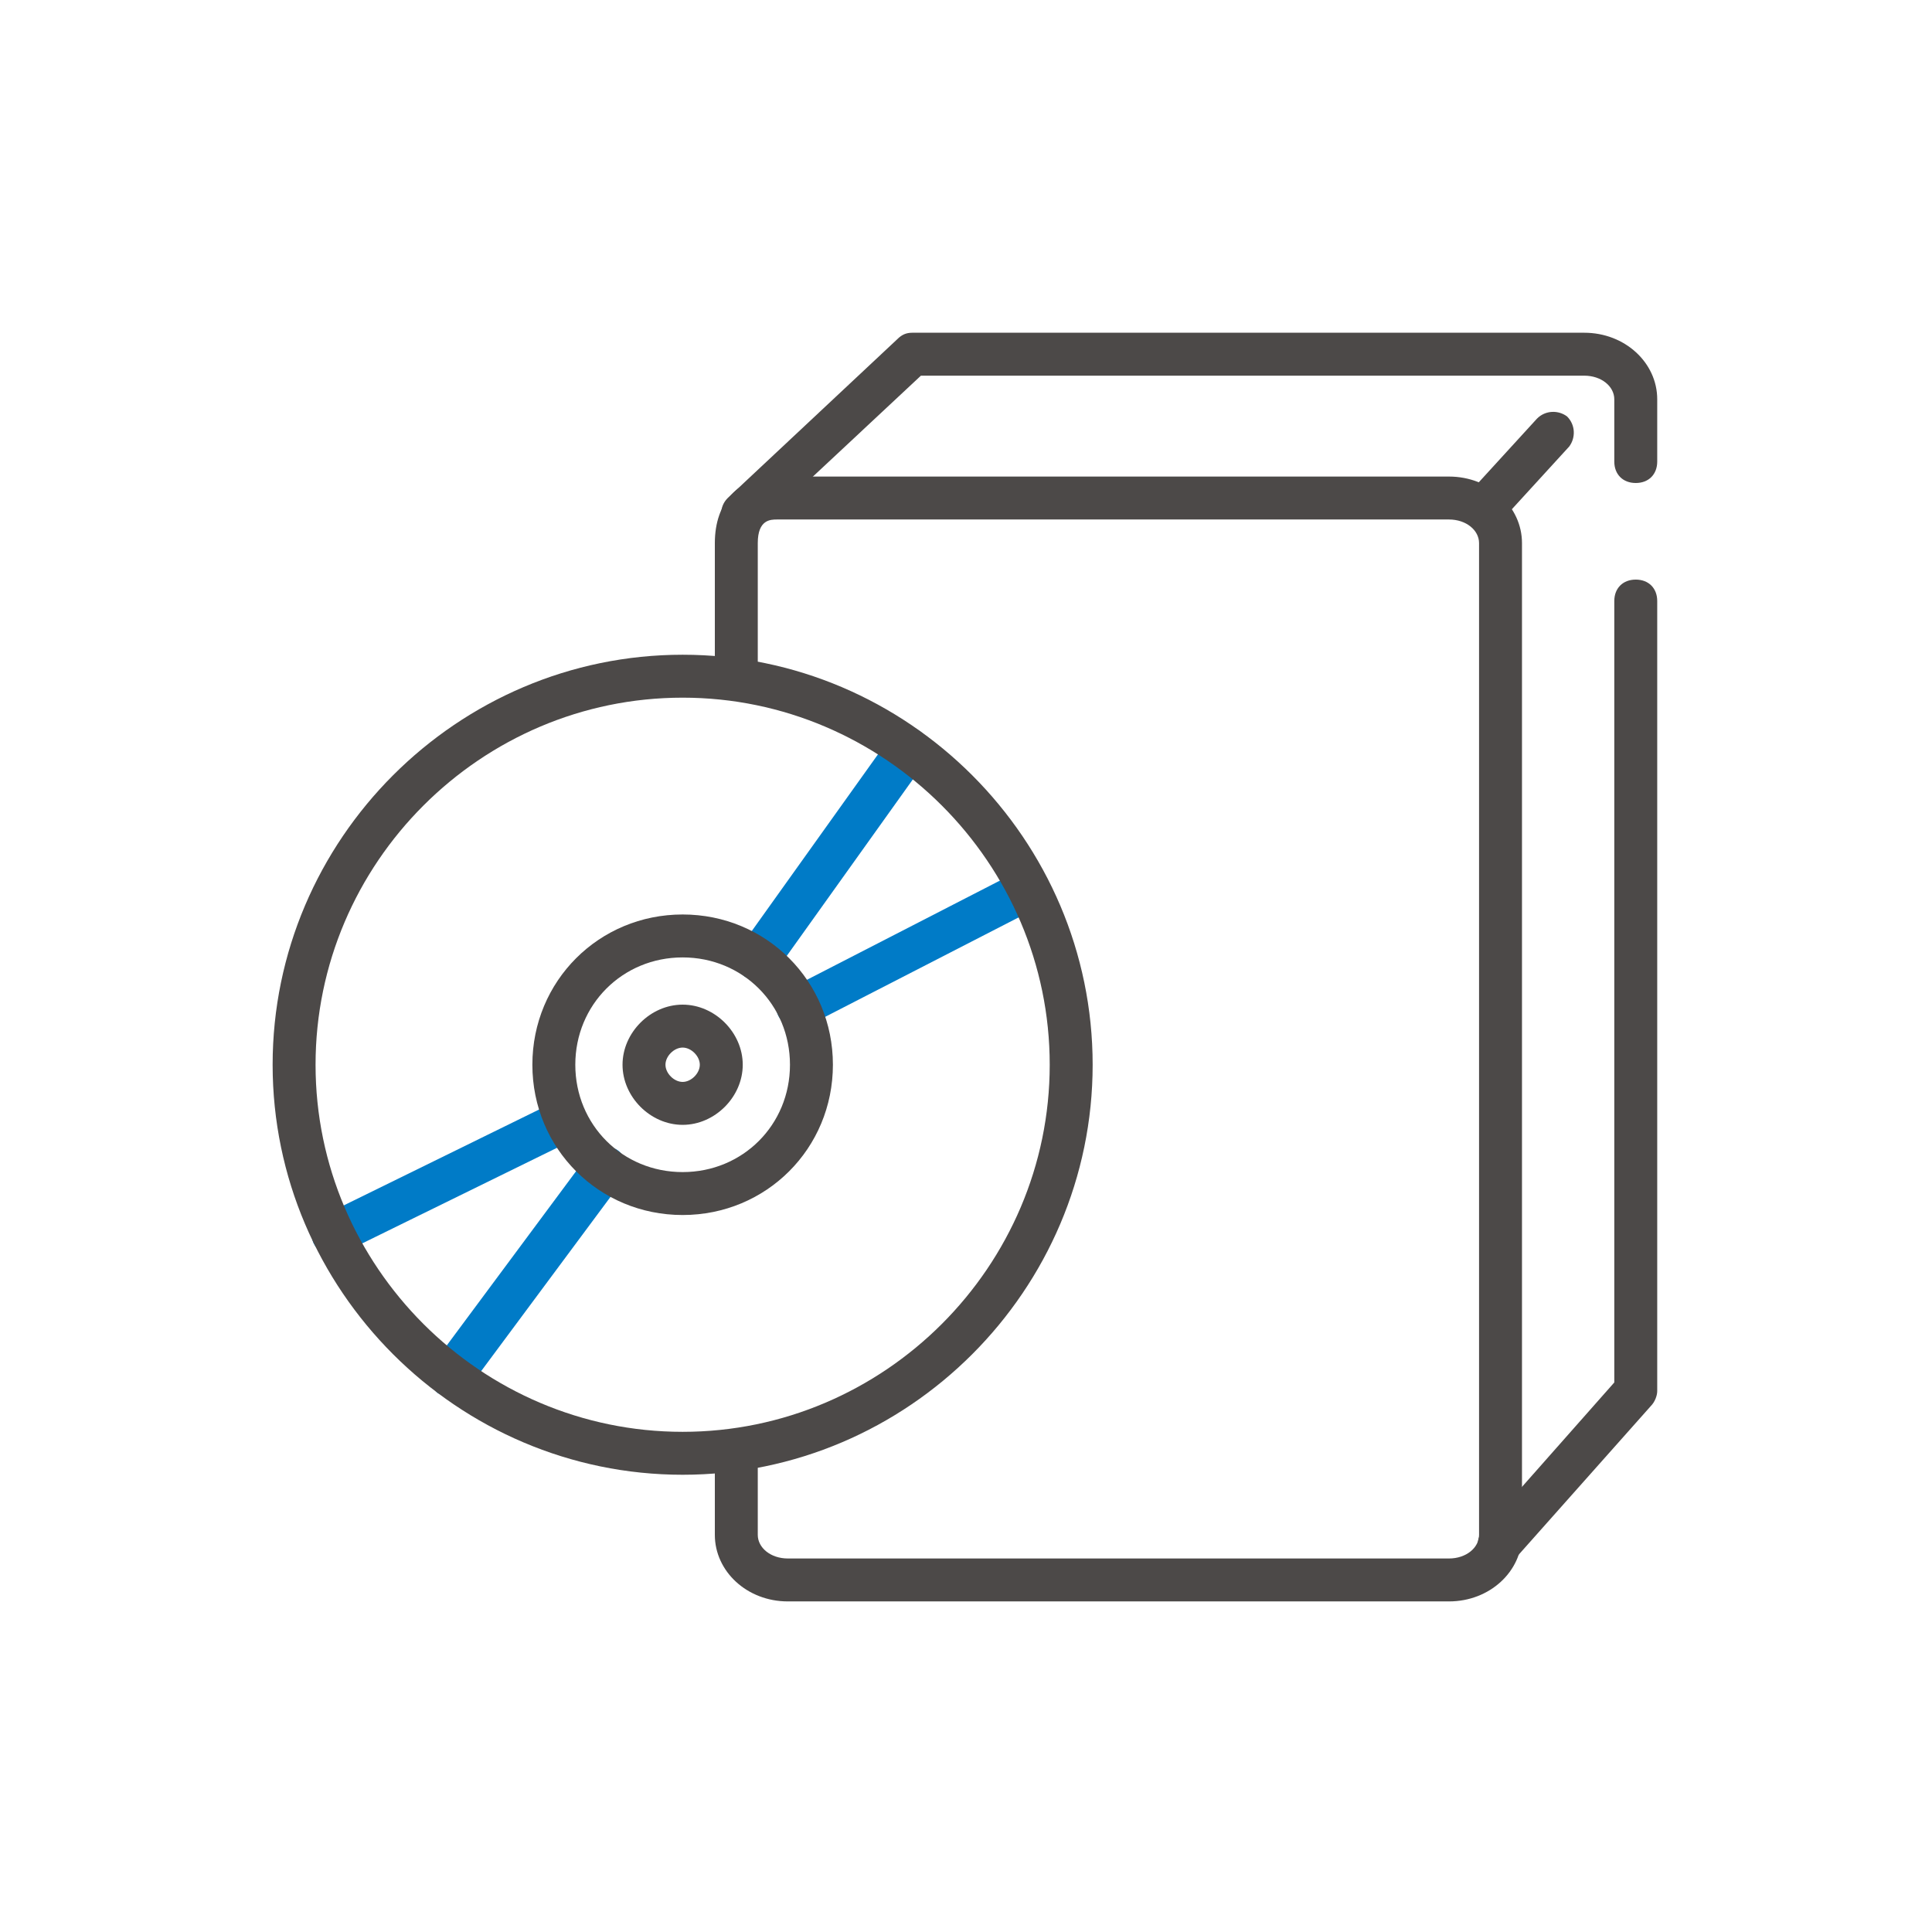
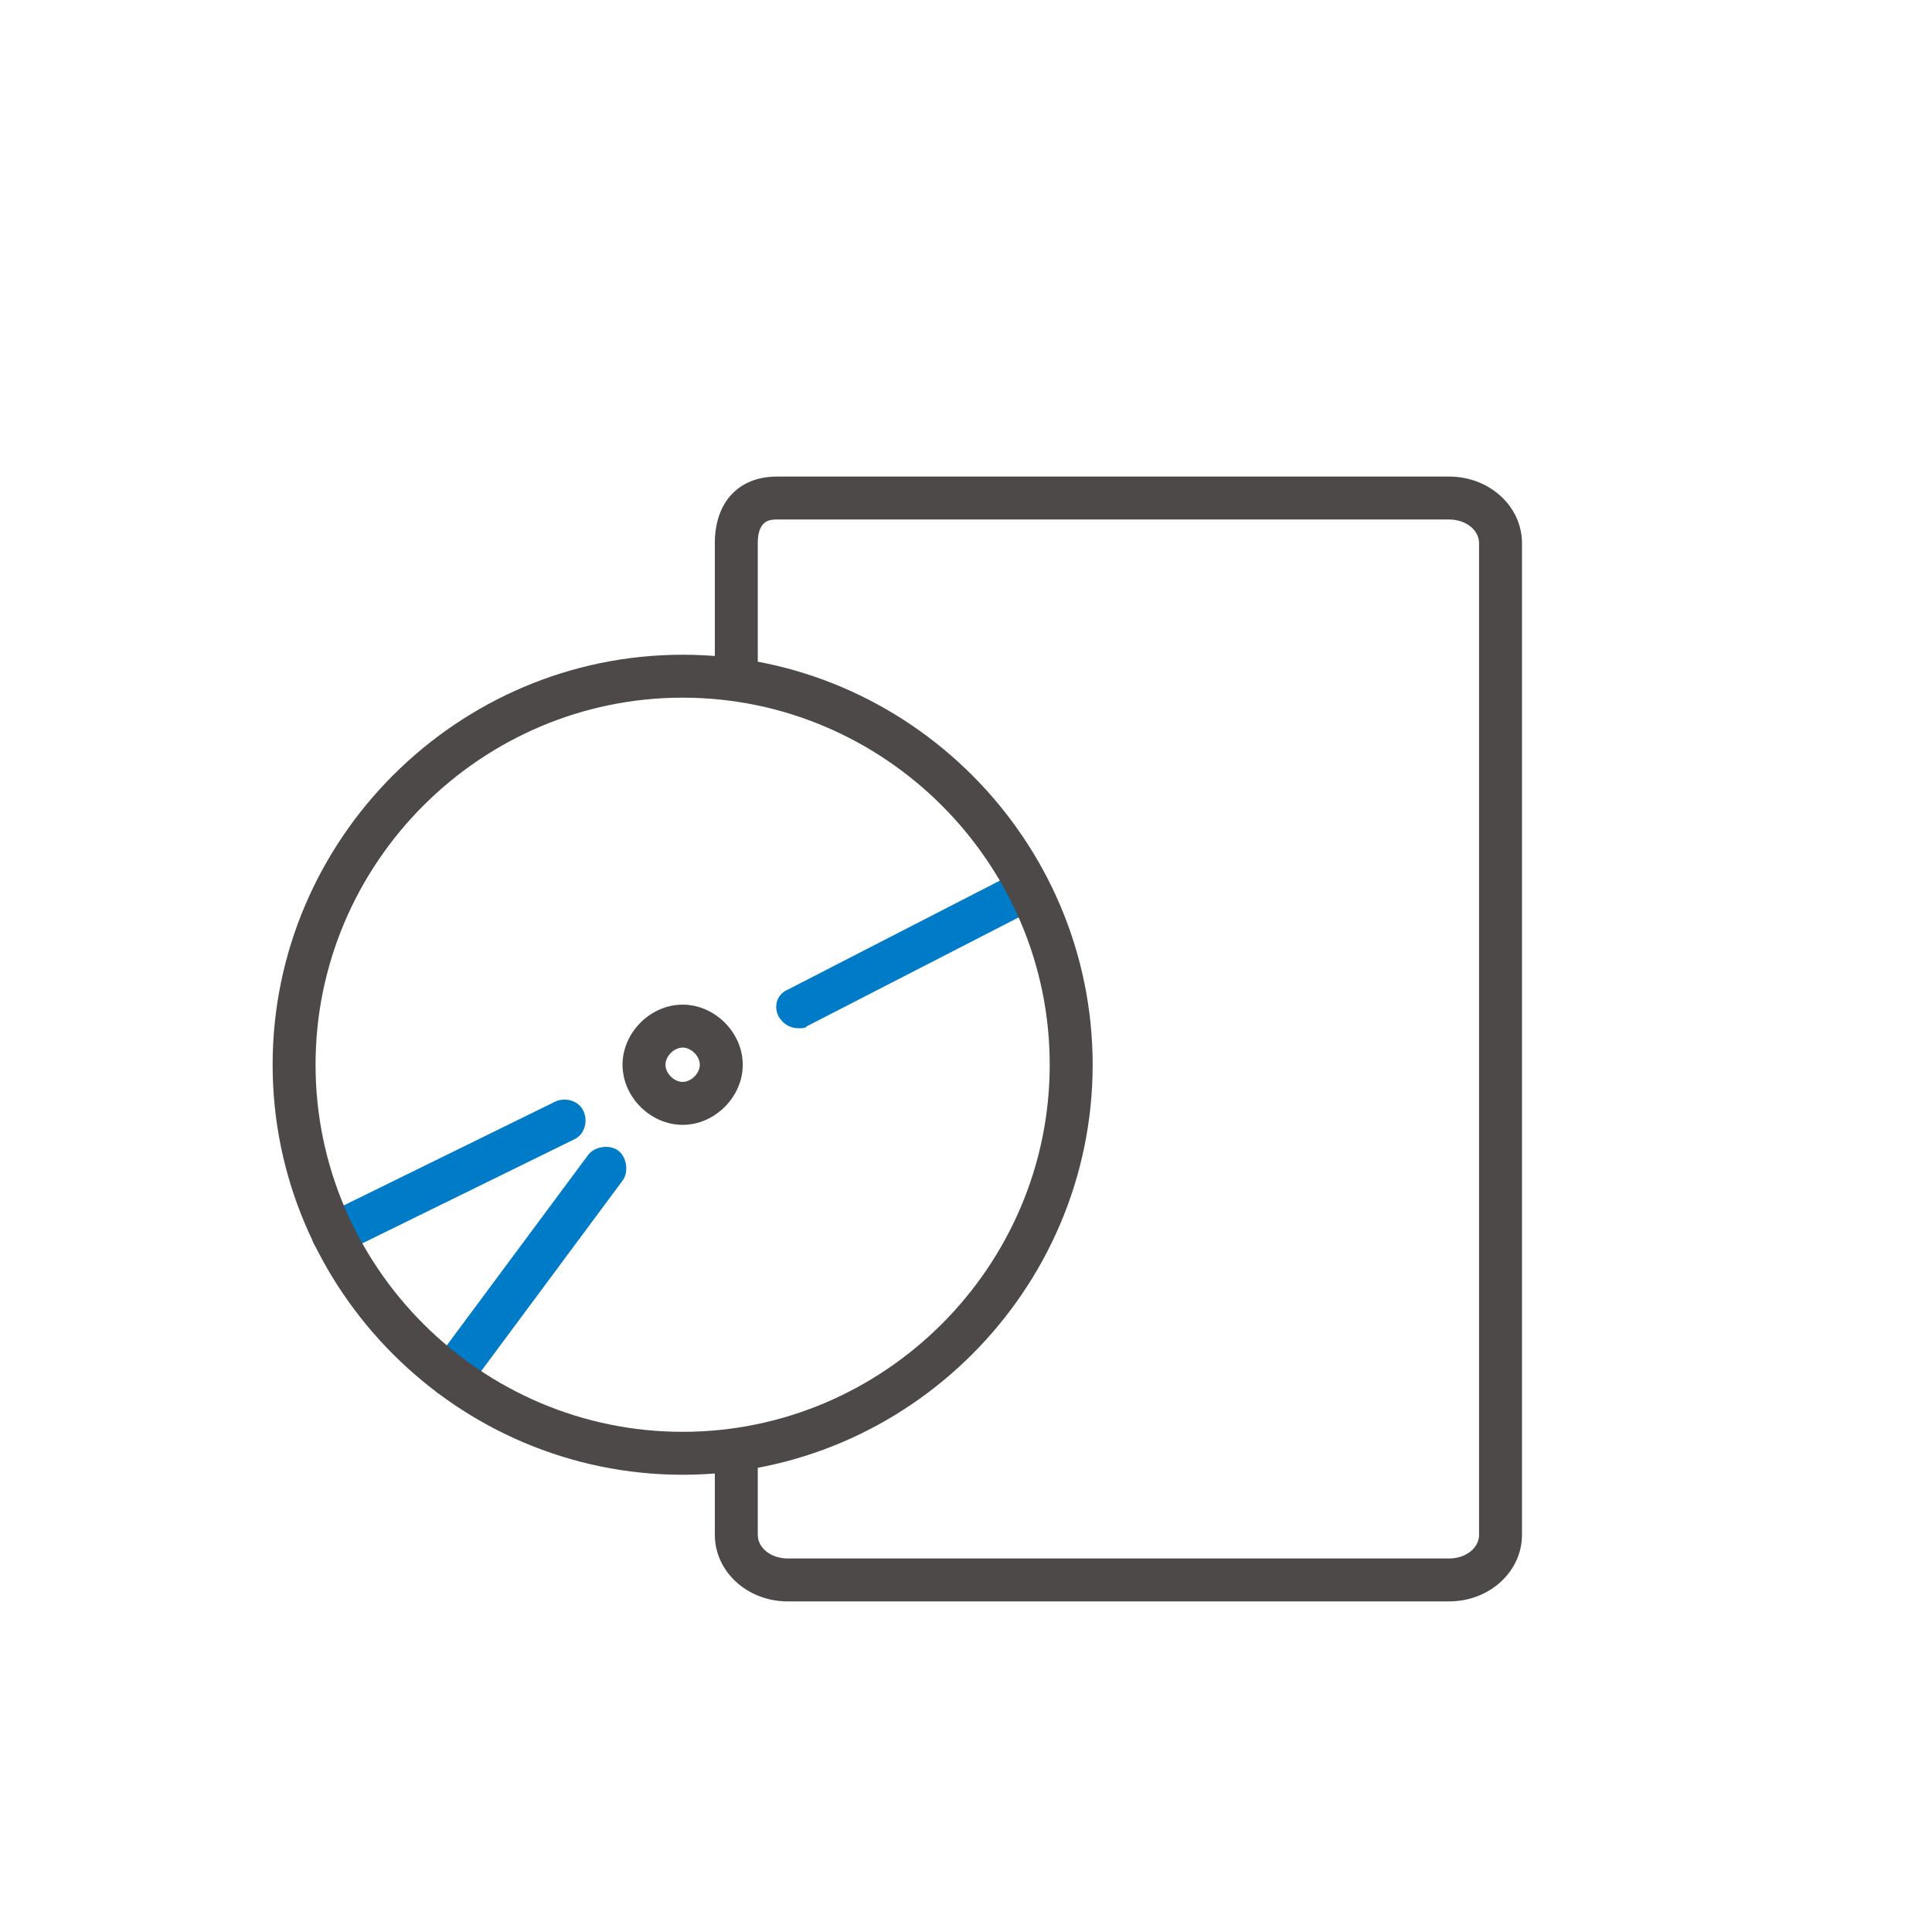
<svg xmlns="http://www.w3.org/2000/svg" version="1.1" id="icon" x="0px" y="0px" viewBox="0 0 90 90" style="enable-background:new 0 0 90 90;" xml:space="preserve">
  <style type="text/css">
	.st0{fill:#007BC7;}
	.st1{fill:#4C4948;}
</style>
  <g>
    <g>
      <g>
        <path class="st0" d="M21,65.1c-0.2,0-0.4-0.1-0.6-0.2c-0.4-0.3-0.5-1-0.2-1.4l7.2-9.7c0.3-0.4,1-0.5,1.4-0.2     c0.4,0.3,0.5,1,0.2,1.4l-7.2,9.7C21.6,65,21.3,65.1,21,65.1z" />
        <path class="st0" d="M15.5,58.5c-0.4,0-0.7-0.2-0.9-0.6c-0.2-0.5,0-1.1,0.5-1.3l10.8-5.3c0.5-0.2,1.1,0,1.3,0.5     c0.2,0.5,0,1.1-0.5,1.3l-10.8,5.3C15.8,58.5,15.6,58.5,15.5,58.5z" />
      </g>
      <g>
-         <path class="st0" d="M35.3,45.7c-0.2,0-0.4-0.1-0.6-0.2c-0.4-0.3-0.6-0.9-0.2-1.4l7-9.8c0.3-0.5,0.9-0.6,1.4-0.2     c0.4,0.3,0.6,0.9,0.2,1.4l-7,9.8C35.9,45.6,35.6,45.7,35.3,45.7z" />
        <path class="st0" d="M37.2,47.9c-0.4,0-0.7-0.2-0.9-0.5c-0.3-0.5-0.1-1.1,0.4-1.3l10.7-5.5c0.5-0.3,1.1-0.1,1.3,0.4     c0.3,0.5,0.1,1.1-0.4,1.3l-10.7,5.5C37.5,47.9,37.4,47.9,37.2,47.9z" />
      </g>
      <path class="st1" d="M31.8,68.7c-10.5,0-19.1-8.6-19.1-19.1c0-10.5,8.6-19.1,19.1-19.1c10.5,0,19.1,8.6,19.1,19.1    C50.9,60.1,42.3,68.7,31.8,68.7z M31.8,32.5c-9.4,0-17.1,7.7-17.1,17.1c0,9.4,7.7,17.1,17.1,17.1c9.4,0,17.1-7.7,17.1-17.1    C48.9,40.2,41.2,32.5,31.8,32.5z" />
-       <path class="st1" d="M31.8,56.6c-3.9,0-7-3.1-7-7s3.1-7,7-7s7,3.1,7,7S35.7,56.6,31.8,56.6z M31.8,44.6c-2.8,0-5,2.2-5,5    s2.2,5,5,5s5-2.2,5-5S34.6,44.6,31.8,44.6z" />
      <path class="st1" d="M31.8,52.4c-1.5,0-2.8-1.3-2.8-2.8s1.3-2.8,2.8-2.8s2.8,1.3,2.8,2.8S33.3,52.4,31.8,52.4z M31.8,48.8    c-0.4,0-0.8,0.4-0.8,0.8s0.4,0.8,0.8,0.8c0.4,0,0.8-0.4,0.8-0.8S32.2,48.8,31.8,48.8z" />
    </g>
    <g>
      <path class="st1" d="M67.5,74.6H36.7c-1.9,0-3.4-1.4-3.4-3.1v-3.8c0-0.6,0.4-1,1-1s1,0.4,1,1v3.8c0,0.6,0.6,1.1,1.4,1.1h30.8    c0.8,0,1.4-0.5,1.4-1.1V25.3c0-0.6-0.6-1.1-1.4-1.1H36.2c-0.3,0-0.9,0-0.9,1.1v5.6c0,0.6-0.4,1-1,1s-1-0.4-1-1v-5.6    c0-1.9,1.1-3.1,2.9-3.1h31.3c1.9,0,3.4,1.4,3.4,3.1v46.2C70.9,73.2,69.4,74.6,67.5,74.6z" />
-       <path class="st1" d="M69.9,73c-0.2,0-0.5-0.1-0.7-0.3c-0.4-0.4-0.5-1-0.1-1.4l6.1-6.9V28c0-0.6,0.4-1,1-1s1,0.4,1,1v36.8    c0,0.2-0.1,0.5-0.3,0.7l-6.4,7.2C70.5,72.9,70.2,73,69.9,73z" />
-       <path class="st1" d="M34.6,24.9c-0.3,0-0.5-0.1-0.7-0.3c-0.4-0.4-0.4-1,0-1.4l7.9-7.4c0.2-0.2,0.4-0.3,0.7-0.3h31.3    c1.9,0,3.4,1.4,3.4,3.1v2.9c0,0.6-0.4,1-1,1s-1-0.4-1-1v-2.9c0-0.6-0.6-1.1-1.4-1.1H42.9l-7.6,7.1C35.1,24.8,34.8,24.9,34.6,24.9z    " />
-       <path class="st1" d="M69.2,24.7c-0.2,0-0.5-0.1-0.7-0.3c-0.4-0.4-0.4-1-0.1-1.4l3.2-3.5c0.4-0.4,1-0.4,1.4-0.1    c0.4,0.4,0.4,1,0.1,1.4l-3.2,3.5C69.7,24.6,69.5,24.7,69.2,24.7z" />
    </g>
  </g>
</svg>